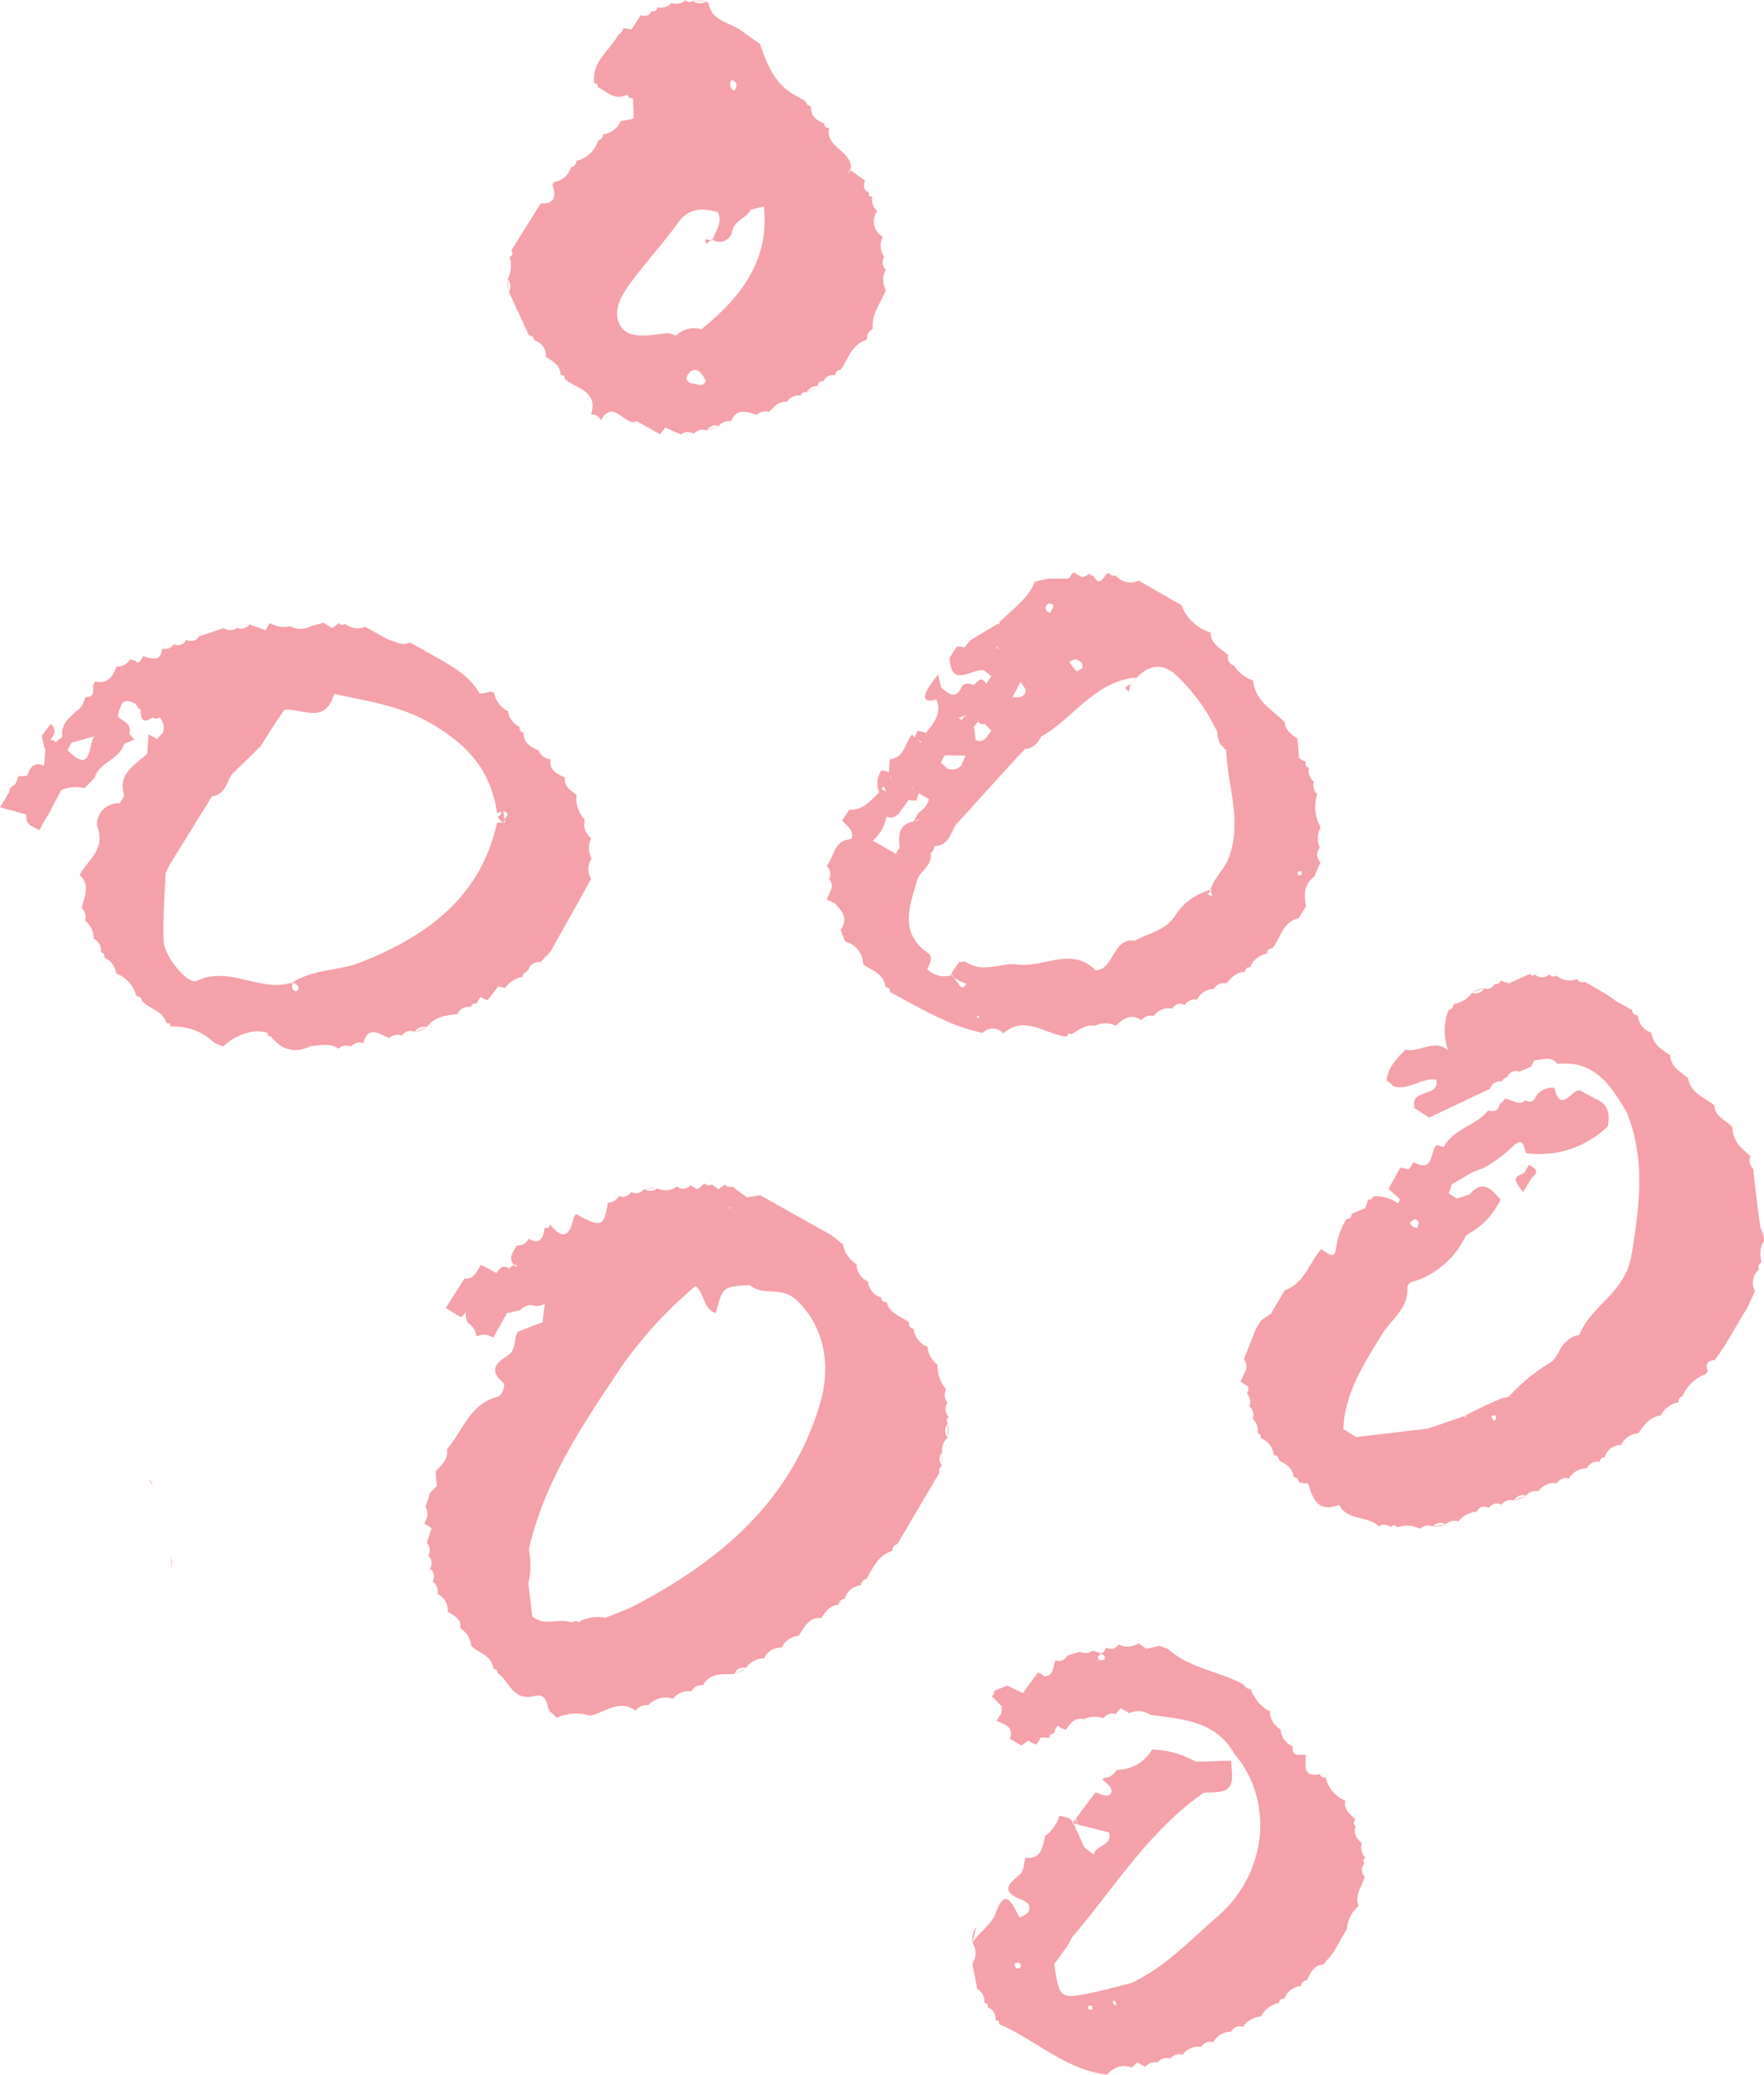
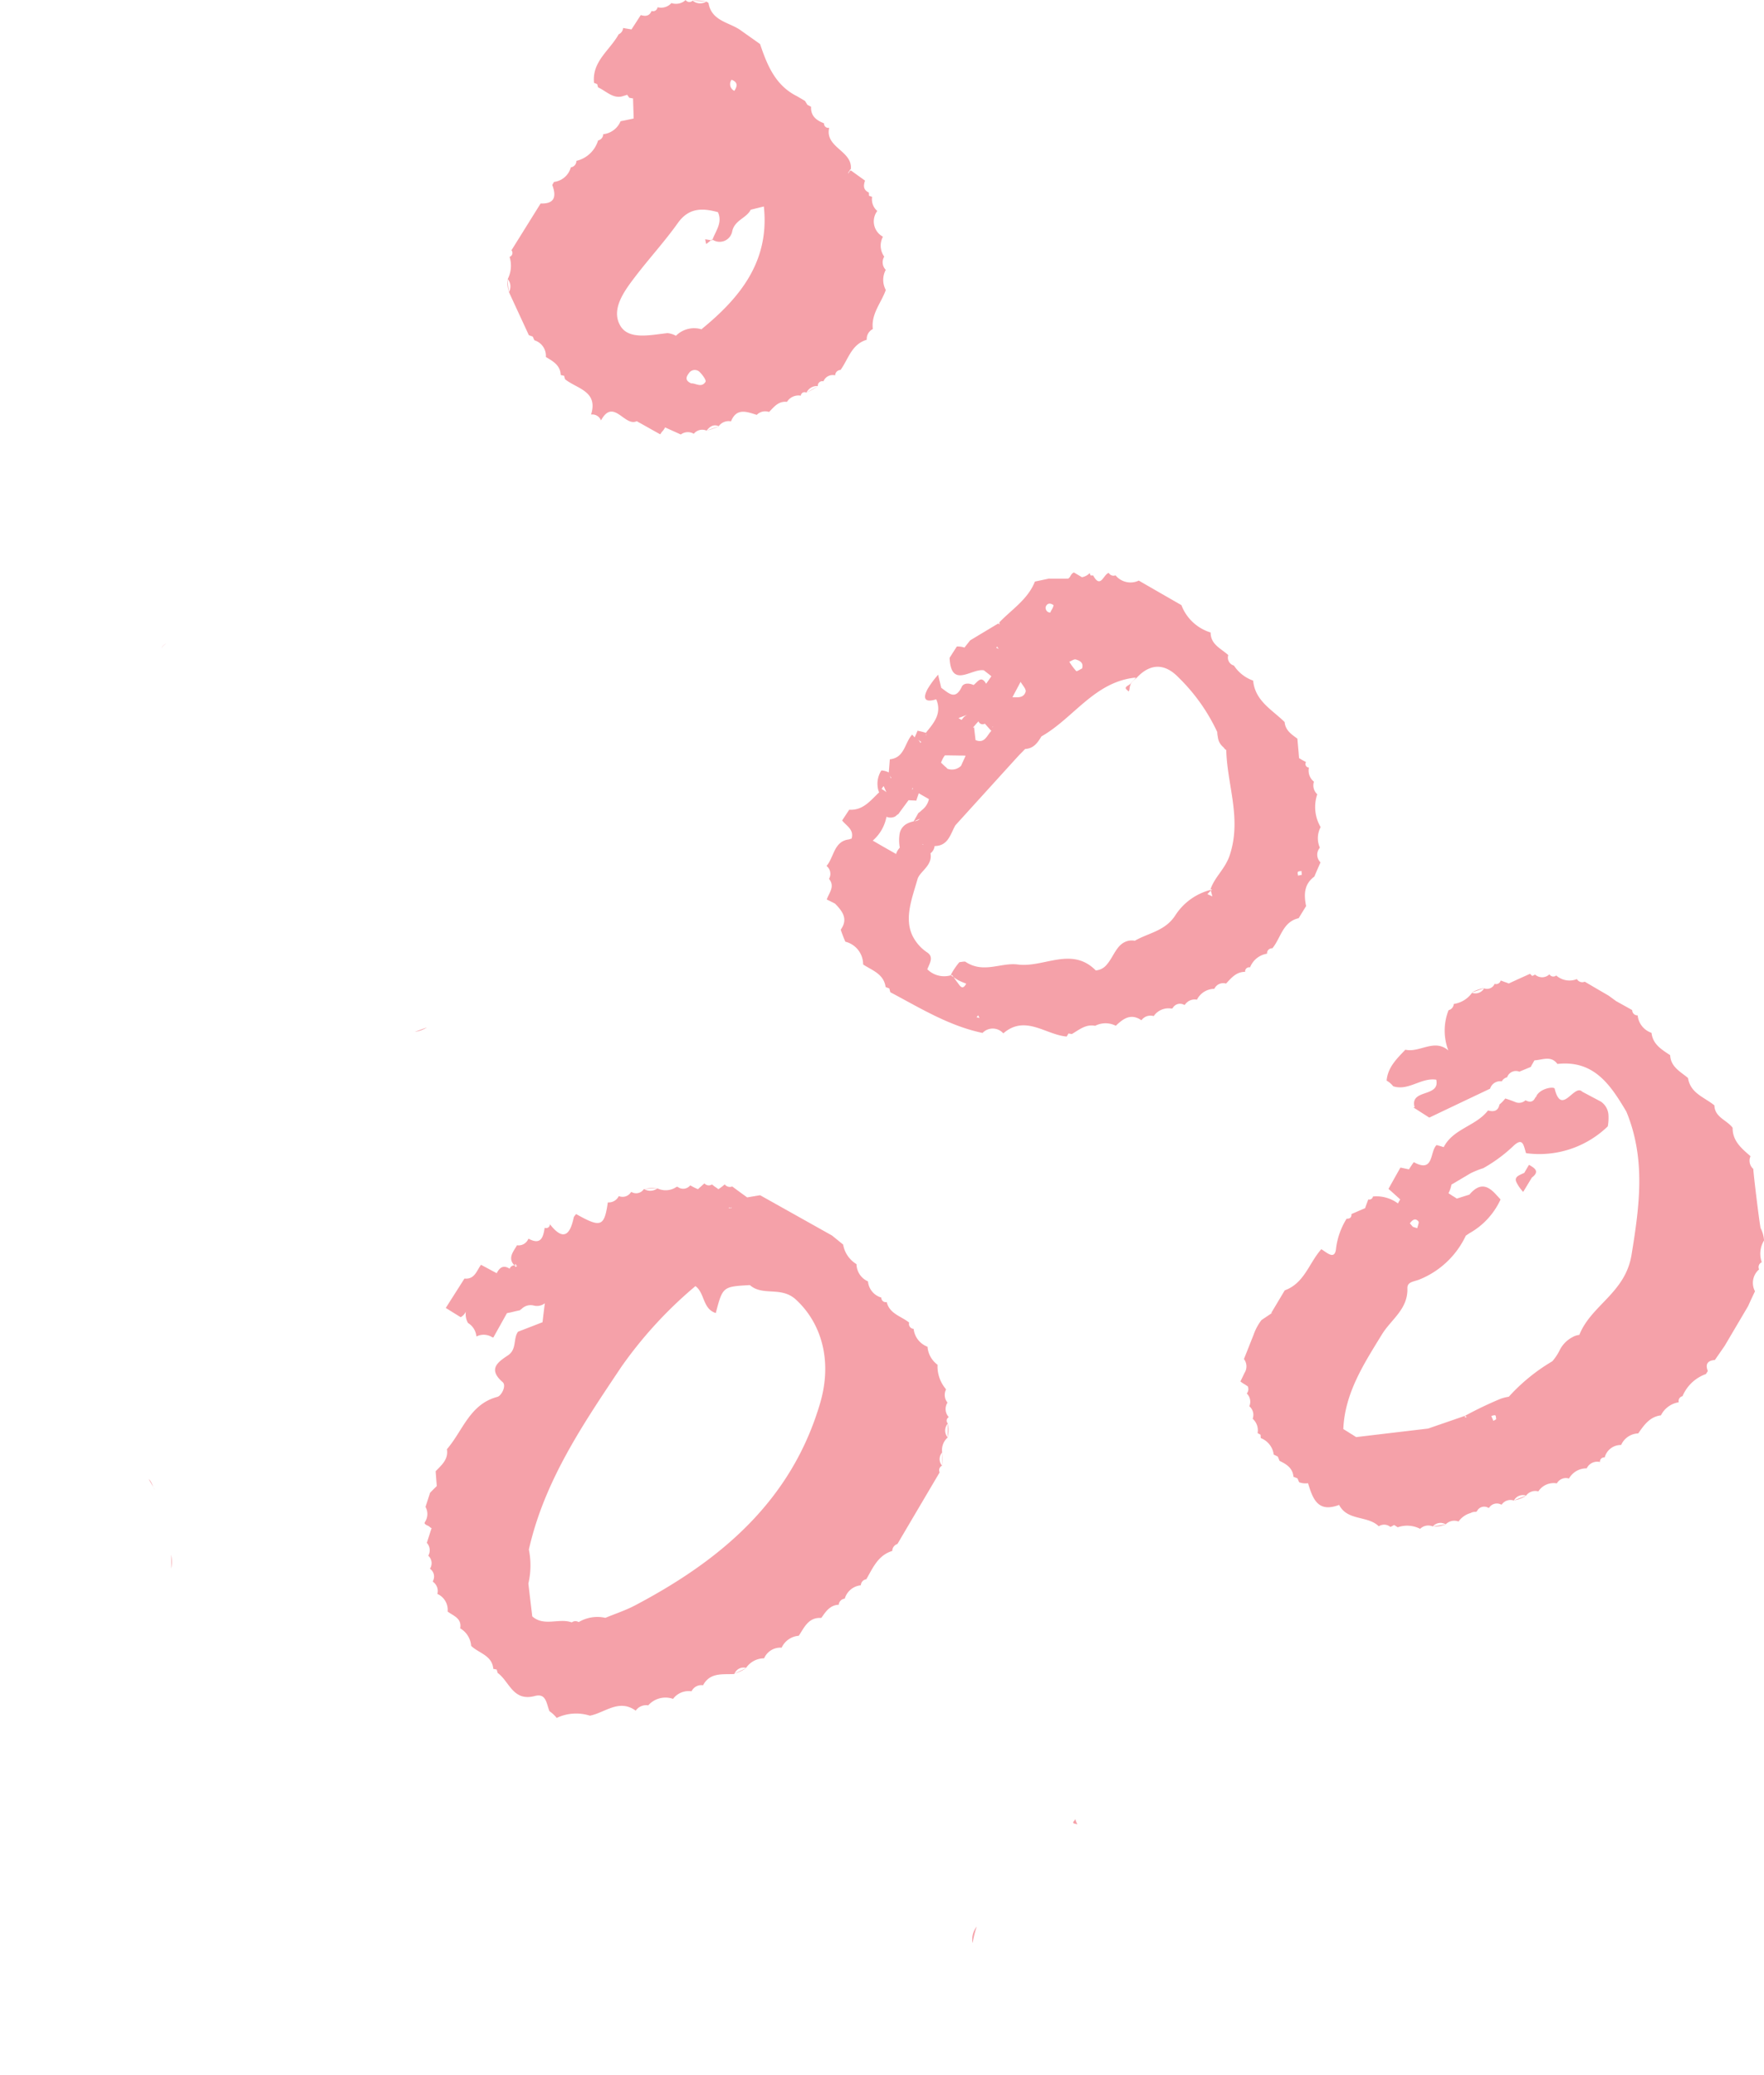
<svg xmlns="http://www.w3.org/2000/svg" width="190.678" height="224.202" viewBox="0 0 190.678 224.202">
  <g id="Forme_cercle_rose" data-name="Forme cercle rose" transform="translate(-624.195 -296.832)">
    <path id="Tracé_5539" data-name="Tracé 5539" d="M704.828,477.105c-.412.2-.825.4-1.232.586a4.721,4.721,0,0,0,1.246-.586C704.833,477.1,704.83,477.107,704.828,477.105Z" fill="#f5a1a9" />
    <path id="Tracé_5540" data-name="Tracé 5540" d="M726.045,453.787c0,.475-.009.956-.011,1.422A8.433,8.433,0,0,0,726.045,453.787Z" fill="#f5a1a9" />
    <path id="Tracé_5541" data-name="Tracé 5541" d="M726.661,450.656c-.006.5-.011,1.01-.017,1.508A3.737,3.737,0,0,0,726.661,450.656Z" fill="#f5a1a9" />
    <path id="Tracé_5542" data-name="Tracé 5542" d="M673.938,472.8a2.4,2.4,0,0,1,1.186,1.894c.821.8,2.263,1.013,2.395,2.484l.369.078.1.364c1.28.915,1.64,3.122,4.027,2.491,1.237-.326,1.237.828,1.576,1.647a3.614,3.614,0,0,1,.779.724,4.907,4.907,0,0,1,3.59-.244c1.634-.318,3.143-1.851,4.951-.542a1.379,1.379,0,0,1,1.357-.573,2.484,2.484,0,0,1,2.682-.7,2.094,2.094,0,0,1,1.978-.82l.026-.011a1.166,1.166,0,0,1,1.236-.638c.748-1.407,2.108-1.156,3.354-1.215l.047-.039a1.057,1.057,0,0,1,1.252-.626,2.366,2.366,0,0,1,1.949-1.034,1.905,1.905,0,0,1,1.887-1.148l.011-.012a2.222,2.222,0,0,1,1.847-1.276c.6-.9,1.041-2,2.405-1.926l.055-.032c.464-.67.921-1.354,1.859-1.395a.717.717,0,0,1,.651-.656,2.02,2.02,0,0,1,1.739-1.447.682.682,0,0,1,.59-.65c.712-1.225,1.264-2.592,2.808-3.061a.8.8,0,0,1,.558-.754q2.282-3.873,4.565-7.739a.537.537,0,0,1,.262-.726,1.063,1.063,0,0,1,.011-1.422,1.791,1.791,0,0,1,.6-1.623,1.133,1.133,0,0,1,.017-1.508.423.423,0,0,1,.1-.687,1.275,1.275,0,0,1-.142-1.573,1.3,1.3,0,0,1-.168-1.4l-.014-.068a3.8,3.8,0,0,1-.894-2.621,2.668,2.668,0,0,1-1.085-1.947l0,0a2.332,2.332,0,0,1-1.5-1.932.528.528,0,0,1-.484-.675c-.845-.694-2.118-.936-2.424-2.22a.48.48,0,0,1-.585-.487,2,2,0,0,1-1.442-1.747,2.082,2.082,0,0,1-1.242-1.865,3.078,3.078,0,0,1-1.442-2.114c-.4-.327-.808-.658-1.206-.98q-3.884-2.178-7.768-4.353c-.465.076-.927.154-1.4.234-.142-.1-.29-.211-.433-.312-.394-.284-.783-.572-1.181-.868a.7.7,0,0,1-.813-.226,5.1,5.1,0,0,1-.69.519,1.015,1.015,0,0,1-.134-.108,4.7,4.7,0,0,1-.555-.406.618.618,0,0,1-.81-.111,3.885,3.885,0,0,0-.33.291c-.125.109-.252.211-.372.335a6.525,6.525,0,0,1-.837-.416.981.981,0,0,1-1.364.162l-.1-.008a2.08,2.08,0,0,1-2.09.173,1.255,1.255,0,0,1-1.419.077l-.048.008a.992.992,0,0,1-1.315.314l-.076.017a1.058,1.058,0,0,1-1.306.418l-.006,0a1.215,1.215,0,0,1-1.184.682c-.383,2.633-.75,2.766-3.432,1.257-.086.125-.229.253-.259.392-.4,1.913-1.147,2.535-2.573.708a.4.4,0,0,1-.563.383c-.154,1-.382,1.907-1.729,1.189l-.049.034a1.127,1.127,0,0,1-1.209.668c-.414.707-1.041,1.394-.276,2.183a1.072,1.072,0,0,0,.151.008s0,0,0-.008c-.151-.035-.184-.084.019-.146-.005.05-.012.1-.019.146a.71.71,0,0,1,.094.019c.017.011.028,0,.048.006l-.164.139c-.066-.058-.068-.111-.129-.164a.514.514,0,0,0-.521.354c-.682-.441-1.094-.129-1.4.483-.207-.113-.418-.218-.622-.331-.355-.195-.72-.383-1.079-.579-.008.015-.017.025-.024.039-.452.631-.671,1.552-1.749,1.45l-.013,0c-.67,1.058-1.349,2.119-2.019,3.176l.033.019c.529.334,1.059.658,1.587.986.017-.007.011-.019.031-.027a1.389,1.389,0,0,0,.519-.573,1.938,1.938,0,0,0,.187,1.141l.045.079a1.887,1.887,0,0,1,.905,1.437l.011.006.03,0a1.723,1.723,0,0,1,1.7.116l.1,0c.47-.844.935-1.67,1.4-2.506.022-.04.042-.072.062-.113.159-.039.316-.067.48-.1.314-.08.626-.15.938-.219.053-.087.115-.086.174-.148a1.382,1.382,0,0,1,1.312-.358,1.372,1.372,0,0,0,1.195-.246c-.092.686-.172,1.364-.251,2.049q-1.321.513-2.647,1.024c-.548.761-.106,1.9-1.09,2.556-1.031.693-2.228,1.459-.578,2.888.448.387-.133,1.489-.568,1.6-3,.791-3.74,3.687-5.453,5.655.185,1.1-.58,1.71-1.215,2.382.033.533.082,1.064.119,1.6-.077.079-.152.157-.236.232-.164.165-.326.325-.488.493-.163.505-.325,1.017-.493,1.525a1.568,1.568,0,0,1-.094,1.684l-.01.09c.1.173.291.218.452.306.1.061.174.186.309.207-.172.533-.341,1.068-.513,1.6a1.192,1.192,0,0,1,.155,1.389,1.088,1.088,0,0,1,.191,1.391l.008.031a1.016,1.016,0,0,1,.293,1.331l.026.076a1.206,1.206,0,0,1,.464,1.3,1.882,1.882,0,0,1,1.111,1.885l.018.038C673.227,471.457,674.134,471.728,673.938,472.8ZM703.246,427.3c.016.092-.012.1-.089.1a.1.1,0,0,1-.042-.015C703.161,427.36,703.2,427.332,703.246,427.3Zm-.217,0a1.011,1.011,0,0,1,.061.09c.006.006.008.005,0,.01-.028-.006-.033.027-.06,0s-.041-.012-.07-.03C702.987,427.363,703.011,427.315,703.029,427.3Zm-11.662,17.23a45.672,45.672,0,0,1,8-8.713c1.026.749.766,2.465,2.2,2.91.75-2.854.75-2.854,3.686-3.019,1.393,1.229,3.362.1,4.956,1.549,2.721,2.486,4.006,6.539,2.636,11.211-3.1,10.548-10.732,16.972-20.021,21.861-1.015.535-2.125.893-3.19,1.338a3.941,3.941,0,0,0-2.886.46.672.672,0,0,0-.752.03c-1.377-.5-2.98.484-4.266-.648-.142-1.188-.283-2.363-.421-3.549a8.613,8.613,0,0,0,.054-3.672C683.037,456.857,687.213,450.742,691.367,444.531Zm-16.807-5.976v-.017l.017.009S674.566,438.557,674.56,438.555Z" fill="#f5a1a9" />
    <path id="Tracé_5543" data-name="Tracé 5543" d="M695.185,425.227c.008,0,.017,0,.024-.008a5.476,5.476,0,0,0-1.372.1c.45-.032.9-.055,1.351-.093Z" fill="#f5a1a9" />
    <path id="Tracé_5544" data-name="Tracé 5544" d="M813.9,436.376a1.922,1.922,0,0,1,.443-2.366.569.569,0,0,1,.291-.772,2.724,2.724,0,0,1,.244-2.351,3.417,3.417,0,0,0-.4-1.393c.017.012.02.039.034.058-.1-.249-.823-6.187-.79-6.386v-.008a1.173,1.173,0,0,1-.316-1.355l-.013-.043c-.95-.825-1.931-1.637-1.911-3.053-.615-.84-1.932-1.117-1.971-2.421-1.067-.878-2.6-1.3-2.85-2.958-.82-.688-1.862-1.189-1.932-2.457v-.01c-.9-.6-1.858-1.152-2.011-2.382l-.023-.04a2.211,2.211,0,0,1-1.477-1.88.564.564,0,0,1-.592-.57c-.58-.328-1.162-.647-1.736-.969-.281-.2-.555-.407-.825-.6-.86-.5-1.711-.994-2.566-1.5a.669.669,0,0,1-.85-.283,2.156,2.156,0,0,1-2.235-.389.484.484,0,0,1-.734-.127,1.141,1.141,0,0,1-1.549.033l-.309.147-.241-.232c-.77.345-1.542.693-2.3,1.046a3.594,3.594,0,0,0-.412-.156c-.153-.047-.3-.125-.459-.16a.512.512,0,0,1-.656.355.89.89,0,0,1-1.135.483,1.082,1.082,0,0,1-1.306.484,2.951,2.951,0,0,1-1.975,1.205.736.736,0,0,1-.561.673,6.009,6.009,0,0,0-.025,4.351c-1.525-1.319-3.105.278-4.646-.081-.915.966-1.9,1.893-2.026,3.342a2.364,2.364,0,0,1,.71.608c1.661.541,3.006-.963,4.656-.707.433,1.955-2.9.951-2.338,2.978l-.131.02c.568.364,1.135.724,1.7,1.089l.051-.007q3.267-1.56,6.54-3.111a1.129,1.129,0,0,1,1.258-.79.944.944,0,0,1,.584-.447,1,1,0,0,1,1.319-.6c.411-.172.82-.343,1.231-.507.048-.094.1-.192.155-.286.085-.146.164-.292.246-.431.854-.038,1.785-.555,2.481.389,3.976-.442,5.757,2.3,7.456,5.156,2.1,5.1,1.431,10.126.556,15.474-.676,4.132-4.359,5.426-5.644,8.651a1.768,1.768,0,0,0-.728.238,3.17,3.17,0,0,0-1.422,1.472,5.778,5.778,0,0,1-.766,1.139,20.081,20.081,0,0,0-4.705,3.832,5.018,5.018,0,0,0-.871.215,41.692,41.692,0,0,0-3.854,1.842h0c.069.041.111.111.18.162-.063.015-.123,0-.193.018a1.449,1.449,0,0,0,0-.174c-.945.331-1.887.654-2.828.977-.387.134-.772.267-1.155.4-2.59.309-5.187.611-7.776.924-.131-.078-.256-.162-.383-.246l-.21-.125c-.265-.174-.54-.338-.8-.5.164-3.9,2.232-7.058,4.168-10.215.989-1.628,2.833-2.731,2.758-4.987-.019-.694.616-.705,1.241-.934a9.432,9.432,0,0,0,5.076-4.764c.146-.091.275-.188.42-.279a7.978,7.978,0,0,0,3.332-3.627c-.122-.151-.252-.283-.379-.418-.845-.961-1.751-1.569-2.982-.111-.079.025-.163.053-.245.078-.273.084-.543.17-.827.259l-.294.091c-.165-.108-.324-.21-.491-.309-.138-.09-.275-.184-.408-.269a3.349,3.349,0,0,0,.321-.936c.08-.043.147-.082.224-.125.348-.209.7-.418,1.048-.625.261-.15.526-.312.788-.465a9.386,9.386,0,0,1,1.377-.554,16.3,16.3,0,0,0,3.274-2.417c.988-.929,1.079-.065,1.279.545a1.379,1.379,0,0,0,.078.249,10.634,10.634,0,0,0,8.83-2.9,5.04,5.04,0,0,0,.078-1.125,1.888,1.888,0,0,0-.832-1.552c-.671-.357-1.341-.707-2.008-1.067-.87-.9-2.239,2.7-2.979-.327-.067-.25-1.465-.066-1.946.736-.028.148-.111.162-.168.261-.2.419-.541.526-1.04.259a1.031,1.031,0,0,1-1.052.213,11.54,11.54,0,0,0-1.135-.407,4.029,4.029,0,0,1-.622.645c-.151.721-.625.82-1.245.648-1.287,1.688-3.752,1.956-4.787,3.965-.228-.072-.447-.143-.682-.2-.028-.008-.061-.02-.087-.027-.755.7-.253,3.068-2.461,1.849h0a8.623,8.623,0,0,0-.5.742c-.009.014-.022.022-.03.036-.3-.061-.6-.129-.906-.19-.005,0-.013,0-.013,0-.43.761-.862,1.528-1.29,2.3.426.373.849.757,1.268,1.138l-.012.017c-.078.131-.16.276-.234.411l0,.006a3.907,3.907,0,0,0-2.7-.75.4.4,0,0,1-.507.317c-.074.211-.155.418-.232.63-.042.11-.076.219-.115.321-.486.2-.974.418-1.467.629.01.359-.165.527-.526.5a7.974,7.974,0,0,0-1.136,3.145c-.1,1.421-.984.519-1.6.155-1.326,1.484-1.828,3.682-3.952,4.445-.495.827-.986,1.654-1.483,2.481l.18-.078c-.411.268-.812.54-1.216.814a5.713,5.713,0,0,0-.848,1.58c-.349.876-.693,1.75-1.044,2.627a1.309,1.309,0,0,1,.06,1.506c-.149.311-.289.608-.44.914a2.788,2.788,0,0,0,.5.335,2.232,2.232,0,0,0,.285.183.723.723,0,0,1-.1.785,1.234,1.234,0,0,1,.277,1.379,1.219,1.219,0,0,1,.361,1.352,1.669,1.669,0,0,1,.532,1.551l.322.174.021.364a2.2,2.2,0,0,1,1.4,1.78l.443.219.192.466c.75.356,1.422.78,1.5,1.717l.433.168.179.422a2,2,0,0,0,.964.105c.089.3.181.585.281.855.418,1.147,1.03,2,2.467,1.672a4.017,4.017,0,0,0,.613-.183c.9,1.753,3.08,1.127,4.285,2.309a1.059,1.059,0,0,1,1.262.076l.4-.214.387.247a3.084,3.084,0,0,1,2.422.166,1.257,1.257,0,0,1,1.372-.256,1.084,1.084,0,0,1,1.392-.226,1.286,1.286,0,0,1,1.384-.307,2.418,2.418,0,0,1,1.311-.918.968.968,0,0,1,.547-.125l.125-.051a.865.865,0,0,1,1.254-.376l.072-.021a.992.992,0,0,1,1.3-.34l.069-.013a1.151,1.151,0,0,1,1.306-.423,1.1,1.1,0,0,1,1.323-.534,1.224,1.224,0,0,1,1.32-.453,1.971,1.971,0,0,1,1.982-.87l.032-.017a1.122,1.122,0,0,1,1.3-.505,2.165,2.165,0,0,1,1.916-1.1,1.261,1.261,0,0,1,1.434-.684.449.449,0,0,1,.509-.493,1.8,1.8,0,0,1,1.779-1.347,2.085,2.085,0,0,1,1.844-1.251c.624-.883,1.235-1.8,2.456-1.952a2.622,2.622,0,0,1,1.929-1.415.527.527,0,0,1,.406-.656,4.291,4.291,0,0,1,2.529-2.392l.208-.326c-.3-.751-.02-1.134.761-1.194.359-.517.71-1.023,1.064-1.537q1.267-2.148,2.532-4.293C813.4,437.434,813.644,436.906,813.9,436.376Zm-36.983-6.966-.322-.375c.248-.34.559-.632.92-.216.106.116-.074.486-.12.741Zm8.706,20.971c-.017-.035-.033-.072-.048-.107-.063-.145-.123-.286-.183-.426.132-.02.3-.1.4-.07.008,0,.022,0,.03.006.088.052.076.275.1.426C785.821,450.264,785.716,450.325,785.618,450.381Z" fill="#f5a1a9" />
    <path id="Tracé_5545" data-name="Tracé 5545" d="M759.565,450.17l-.005,0c0,.016.008.022,0,.037C759.568,450.19,759.558,450.184,759.565,450.17Z" fill="#f5a1a9" />
    <path id="Tracé_5546" data-name="Tracé 5546" d="M779.1,461.8a.035.035,0,0,0-.015,0,3.217,3.217,0,0,0,1.392-.241C780.027,461.631,779.56,461.717,779.1,461.8Z" fill="#f5a1a9" />
    <path id="Tracé_5547" data-name="Tracé 5547" d="M789.127,458.475c-.432.168-.858.331-1.293.5a3.4,3.4,0,0,0,1.31-.494C789.138,458.473,789.131,458.477,789.127,458.475Z" fill="#f5a1a9" />
    <path id="Tracé_5548" data-name="Tracé 5548" d="M679.037,327.012a4.666,4.666,0,0,0,.158,1.375c-.046-.452-.1-.907-.148-1.35C679.042,327.023,679.042,327.016,679.037,327.012Z" fill="#f5a1a9" />
    <path id="Tracé_5549" data-name="Tracé 5549" d="M713.826,310.641a.458.458,0,0,1-.559-.485c-.832-.316-1.447-.793-1.4-1.781l-.4-.219-.254-.414c-.292-.174-.579-.344-.871-.515-2.336-1.163-3.221-3.355-3.988-5.635-.738-.526-1.475-1.043-2.212-1.567-1.251-.81-3.053-.968-3.365-2.882L700.55,297a1.267,1.267,0,0,1-1.484-.1.493.493,0,0,1-.758-.064,1.532,1.532,0,0,1-1.536.328,1.5,1.5,0,0,1-1.5.449.481.481,0,0,1-.647.4c-.23.571-.665.6-1.168.448h0c-.336.524-.669,1.042-1.007,1.556-.125-.032-.261-.049-.394-.073-.168-.024-.335-.062-.51-.084a.791.791,0,0,1-.478.678c-.936,1.721-2.9,2.92-2.661,5.249l.338.133.1.357c.906.4,1.673,1.335,2.794.906a1.225,1.225,0,0,0,.339-.115v.007l.01.006.236.32.4.071c.015.611.04,1.223.058,1.836,0,.113,0,.224.01.333-.467.094-.928.2-1.393.286l-.029.018a2.3,2.3,0,0,1-1.876,1.391.684.684,0,0,1-.55.673,3.218,3.218,0,0,1-2.346,2.208.692.692,0,0,1-.6.7,2.144,2.144,0,0,1-1.821,1.575l-.184.329c.459,1.238.28,2.057-1.259,2q-1.572,2.523-3.152,5.057a.447.447,0,0,1-.206.713,3.171,3.171,0,0,1-.2,2.4,1.226,1.226,0,0,1,.13,1.4l.006.011c.713,1.553,1.433,3.1,2.148,4.651l.419.152.181.4A1.752,1.752,0,0,1,683.2,335.4l-.006.006c.764.461,1.573.889,1.612,1.953l.366.083.094.365c1.256,1.035,3.62,1.27,2.82,3.824a1,1,0,0,1,1.073.635c1.343-2.477,2.557.726,3.863.083.133.079.272.151.4.221.711.4,1.421.8,2.13,1.194l0,0a1.123,1.123,0,0,0,.166-.239,1.749,1.749,0,0,0,.368-.505c.568.256,1.129.509,1.7.767a1.264,1.264,0,0,1,1.406-.076,1.165,1.165,0,0,1,1.375-.344l.005,0c.341-.425.735-.727,1.314-.48a1.32,1.32,0,0,1,1.326-.52c.6-1.489,1.7-1.042,2.784-.7a1.267,1.267,0,0,1,1.331-.314c.537-.545,1.017-1.2,1.935-1.093a1.467,1.467,0,0,1,1.5-.67.4.4,0,0,1,.607-.319,1.243,1.243,0,0,1,1.231-.718.484.484,0,0,1,.606-.515,1.082,1.082,0,0,1,1.264-.645.6.6,0,0,1,.583-.582c.846-1.166,1.184-2.782,2.832-3.26a1.2,1.2,0,0,1,.66-1.162c-.209-1.64.913-2.828,1.4-4.221a2.279,2.279,0,0,1-.005-2.174,1.166,1.166,0,0,1-.163-1.429,2.021,2.021,0,0,1-.14-2.153,1.875,1.875,0,0,1-.613-2.781,1.656,1.656,0,0,1-.558-1.523l-.334-.118-.016-.351c-.62-.281-.6-.753-.416-1.289-.507-.364-1.016-.727-1.53-1.1,0,.018.006.03,0,.047l-.01-.052c0,.007-.008.006-.008.006a.018.018,0,0,0-.01.01.221.221,0,0,1-.045.016.038.038,0,0,0,.027.008.644.644,0,0,0-.238.337.417.417,0,0,1,.072-.266.782.782,0,0,0,.139-.079.25.25,0,0,1-.088-.023,1.041,1.041,0,0,1,.156-.146C716.372,313.125,713.329,312.78,713.826,310.641Zm-21.17-3.2a.073.073,0,0,1,.028-.021.028.028,0,0,1,.013.022C692.691,307.434,692.675,307.441,692.656,307.439Zm10.618-1.99c.684.254.638.684.3,1.2A.8.8,0,0,1,703.274,305.449Zm-3.411,31.625c.283.276.7.864.593,1.02-.438.693-1.1.117-1.535.168-.819-.352-.465-.822-.236-1.136A.751.751,0,0,1,699.863,337.074Zm.155-4.661c.007.005.024-.006.033,0l-.077.036a.128.128,0,0,1,.044-.035,2.776,2.776,0,0,0-2.756.7l.012.007-.079.032c.025-.019.046-.017.067-.039a2.469,2.469,0,0,0-.911-.285c-1.787.187-4.123.752-5.06-.729-1.125-1.787.355-3.787,1.57-5.376,1.5-1.963,3.173-3.784,4.6-5.787,1.189-1.676,2.664-1.639,4.339-1.178.513,1.133-.231,2-.585,2.954a.086.086,0,0,1-.024.009.042.042,0,0,1-.041,0c-.031.025-.062.051-.1.076a.032.032,0,0,0,.025,0,.151.151,0,0,0-.043.027c.028,0,.033-.023.059-.027l.078.021a.174.174,0,0,1,.023-.057.322.322,0,0,1,.042-.021,1.382,1.382,0,0,0,2.11-.918c.271-1.224,1.529-1.4,2-2.329.468-.118.944-.232,1.418-.35C707.4,325.044,704.221,328.992,700.018,332.413Z" fill="#f5a1a9" />
    <path id="Tracé_5550" data-name="Tracé 5550" d="M712.6,338.555c-.412.238-.82.474-1.231.718A8.787,8.787,0,0,0,712.6,338.555Z" fill="#f5a1a9" />
    <path id="Tracé_5551" data-name="Tracé 5551" d="M699.066,296.9c.494.034.994.065,1.484.1A4.746,4.746,0,0,0,699.066,296.9Z" fill="#f5a1a9" />
    <path id="Tracé_5552" data-name="Tracé 5552" d="M701.917,342.9c-.446.151-.9.307-1.34.466a7.16,7.16,0,0,0,1.35-.47Z" fill="#f5a1a9" />
-     <path id="Tracé_5553" data-name="Tracé 5553" d="M719.085,319.637c.01-.037-.008-.069-.007-.109,0,.04.017.072,0,.108Z" fill="#f5a1a9" />
    <path id="Tracé_5554" data-name="Tracé 5554" d="M716.173,315.246l.006,0,0,0Z" fill="#f5a1a9" />
    <path id="Tracé_5555" data-name="Tracé 5555" d="M640.279,456.685c.22.387.441.764.666,1.153-.273-.356-.312-.856-.668-1.165Z" fill="#f5a1a9" />
    <path id="Tracé_5556" data-name="Tracé 5556" d="M642.707,464.862c0,.488,0,.98.008,1.477A4.333,4.333,0,0,0,642.707,464.862Z" fill="#f5a1a9" />
    <path id="Tracé_5557" data-name="Tracé 5557" d="M766.933,390.025a1.154,1.154,0,0,1-.07-1.584v-.006a2.552,2.552,0,0,1,.084-2.22,4.284,4.284,0,0,1-.363-3.549,1.293,1.293,0,0,1-.359-1.359,1.538,1.538,0,0,1-.543-1.522.392.392,0,0,1-.314-.6l-.388-.207-.365-.223c0,.029.005.047.008.072l-.019-.078.011.006c-.051-.7-.121-1.4-.181-2.1-.637-.462-1.3-.9-1.379-1.794-1.347-1.334-3.2-2.28-3.4-4.478a4.1,4.1,0,0,1-2.077-1.625.891.891,0,0,1-.614-1.131c-.77-.711-1.908-1.131-1.909-2.446a4.906,4.906,0,0,1-3.156-2.955c-1.54-.884-3.072-1.766-4.61-2.651a2.085,2.085,0,0,1-2.512-.569.585.585,0,0,1-.728-.258c-.562.092-.87,1.79-1.69.269l-.271.008-.109-.26a1.486,1.486,0,0,1-.834.444l-.515-.307-.35-.206h0c-.225.087-.323.293-.438.49-.031.067-.127.092-.151.175l0,0a.943.943,0,0,0-.15,0c-.664.006-1.321.006-1.978,0-.5.106-1.005.217-1.5.319-.76,1.925-2.494,3-3.845,4.409a1.479,1.479,0,0,0,.027.229,1.583,1.583,0,0,1-.147-.107q-1.52.91-3.039,1.825c-.2.259-.409.517-.61.778a2.206,2.206,0,0,0-.829-.113c-.263.41-.526.82-.781,1.223.157,3.409,2.4,1.1,3.707,1.348.271.216.546.419.811.641-.186.27-.374.544-.569.809-.549-.962-.928-.163-1.356.137-.48-.22-1.071-.235-1.274.192-.715,1.526-1.454.637-2.219.115-.077-.328-.159-.659-.239-.99-.036-.143-.069-.288-.1-.442-.044.065-.1.127-.149.187a9.959,9.959,0,0,0-.993,1.38c-.549,1.033-.276,1.493.938,1.1.609,1.436-.158,2.454-.988,3.452-.045.063-.086.109-.132.17l.071.281c-.01.011-.01.019-.018.023l-.053-.3c-.3-.1-.594-.164-.9-.232-.095.242-.2.49-.312.722.236.159.476.321.707.49-.033.034-.048.077-.08.112a1.237,1.237,0,0,0-.627-.6l-.269-.3c-.821.881-.8,2.5-2.408,2.667l-.008.013c-.037.469-.075.944-.114,1.413a.971.971,0,0,0,.286.575c-.03.009-.044.036-.069.038a5.22,5.22,0,0,1-.217-.613,1.854,1.854,0,0,0-.8-.219,2.661,2.661,0,0,0-.337,2.1,1.119,1.119,0,0,0,.1.261c-.934.877-1.736,1.979-3.237,1.882-.257.387-.51.774-.766,1.162.463.591,1.314.98,1.018,1.97-.138,0-.205.073-.332.085-1.58.22-1.561,1.915-2.367,2.851.018.017.017.025.03.042a1.068,1.068,0,0,1,.241,1.341c.014.029.012.045.028.072.622.8-.049,1.471-.277,2.175l0,.005c.235.111.467.232.706.345.067.042.136.073.2.112.774.8,1.431,1.635.61,2.789l0,.037a13,13,0,0,0,.493,1.277,2.521,2.521,0,0,1,1.918,2.444l.025.031c.977.639,2.208,1.01,2.406,2.422l.4.154.108.408c3.221,1.705,6.339,3.641,9.969,4.4a1.524,1.524,0,0,1,2.246.045c2.376-2.053,4.574.158,6.853.344l.188-.329.367.059c.8-.465,1.523-1.1,2.54-.887l-.013-.008a2.463,2.463,0,0,1,2.226,0c.8-.772,1.636-1.378,2.77-.593a1.2,1.2,0,0,1,1.325-.45,1.933,1.933,0,0,1,1.929-.812l.116-.038a.9.9,0,0,1,1.255-.36l.084-.031a1.258,1.258,0,0,1,1.291-.532,2.118,2.118,0,0,1,1.878-1.173,1.06,1.06,0,0,1,1.268-.569c.573-.611,1.105-1.277,2.063-1.268a.441.441,0,0,1,.532-.484,2.366,2.366,0,0,1,1.839-1.479.528.528,0,0,1,.57-.579c.923-1.11,1.107-2.863,2.843-3.255.269-.439.541-.878.806-1.311-.248-1.216-.239-2.359.892-3.187C766.48,391.053,766.706,390.545,766.933,390.025Zm-35.046-23.186c.033-.049.058-.1.091-.14a1.047,1.047,0,0,0,.189.261C732.077,366.918,731.98,366.879,731.887,366.839Zm-12.393,15.266c-.005,0-.008,0-.014.01.082-.11.126-.246.245-.324l0,.008c.094.214.187.428.281.644A2.225,2.225,0,0,0,719.494,382.105ZM740.488,368.1c.406.128.864.324.673.971-.172.077-.554.342-.632.28a6.332,6.332,0,0,1-.748-1.008C740.021,368.254,740.3,368.039,740.488,368.1Zm-8.974,7.251a.058.058,0,0,0,.021.032,1.015,1.015,0,0,0-.131.043Zm6.552-13.123.017.009c0,.012-.009.014-.005.026a1.726,1.726,0,0,1-.258.553,1.437,1.437,0,0,1-.1.212.482.482,0,0,1-.464-.327.413.413,0,0,1,0-.346C737.412,362,737.754,361.988,738.066,362.227Zm-9.257,11.823a1.254,1.254,0,0,0-.6.5c-.024.041-.071.047-.09.078l-.316-.2Zm-5.944,7.925c0,.046,0,.085,0,.132a.173.173,0,0,0-.115.057.663.663,0,0,0,.073-.15C722.823,381.995,722.856,382,722.865,381.975Zm-1.83,7.173c0-.008.014-.019.021-.033-.662-.373-1.326-.749-1.985-1.131-.179-.106-.353-.209-.537-.31a4.5,4.5,0,0,0,1.483-2.578,1.11,1.11,0,0,0,.941-.031,1.517,1.517,0,0,0,.163-.135c.074-.081.172-.075.236-.2.349-.481.7-.953,1.049-1.426.205.015.4.026.606.033.079,0,.146.015.226.018.025-.065.041-.127.062-.192.036-.086.055-.172.088-.258.04-.117.083-.234.122-.35l.417.245c.177.1.354.2.526.3l.153.091a2.035,2.035,0,0,1-.763,1.186,2.766,2.766,0,0,1-.385.321c-.167.3-.336.6-.5.894a2.625,2.625,0,0,0-.729.256,1.516,1.516,0,0,0-.8,1.156,4.4,4.4,0,0,0,.029,1.433,1.707,1.707,0,0,0-.4.676l.027.016Zm2.015-3.578.008-.013,0-.007-.01.009c.21-.069.38-.168.581-.244A.807.807,0,0,1,723.05,385.57Zm3.556-5.664a1.827,1.827,0,0,0-.3-.279,1.138,1.138,0,0,0-.162-.155,1.648,1.648,0,0,0-.229-.212,2.819,2.819,0,0,1,.416-.8c.309.006.622,0,.936.014.206,0,.416,0,.62.009.117,0,.24,0,.355,0s.224.01.332.014c-.161.36-.329.721-.493,1.092A1.4,1.4,0,0,1,726.606,379.906Zm-2.735,8.152c.041.007.076.02.118.025a.255.255,0,0,0-.017.052C723.933,388.111,723.907,388.078,723.871,388.058Zm5.773-11.248c-.019-.2-.044-.388-.066-.577-.029-.274-.066-.542-.092-.813-.034.015-.051.031-.078.043a.016.016,0,0,1,0-.022l-.044.011c.017-.014.028-.03.043-.044a1.07,1.07,0,0,1,.08-.086c.157-.189.307-.366.479-.537a.475.475,0,0,0,.689.248c.028.035.063.074.093.108.108.12.221.248.33.372.089.106.182.2.275.3C730.872,376.3,730.646,377.227,729.644,376.81Zm4.368-4.626a1.829,1.829,0,0,1-.376-.012c.292-.551.589-1.106.882-1.656a3.276,3.276,0,0,0,.224.343c.186.26.371.531.316.725C734.914,372.092,734.489,372.211,734.012,372.184Zm-4.255,34.576.169-.211.148.294Zm24.95-13.3c.122-.133.243-.254.363-.386-.01-.022-.012-.051-.023-.073a6.445,6.445,0,0,0-3.765,2.682c-1.1,1.765-2.914,1.943-4.419,2.812a1.747,1.747,0,0,0-1.314.272c-.755.506-1.09,1.586-1.707,2.29a1.683,1.683,0,0,1-1.2.645c-2.608-2.639-5.624-.269-8.435-.641-1.823-.238-3.694,1.007-5.644-.289-.061-.046-.106-.011-.163-.026-.166.015-.331.042-.5.064a7.191,7.191,0,0,0-.94,1.4s.149,0,.161,0c.052.067.1.144.152.216a5.483,5.483,0,0,0,.49.326c.277.152.58.254.873.384-.416.768-.677.218-.94-.126-.15-.184-.285-.388-.423-.584-.1-.065-.195-.124-.292-.2a2.583,2.583,0,0,1-2.547-.647c.216-.6.728-1.289.024-1.795a4.647,4.647,0,0,1-1.647-1.873c-.89-1.91,0-4.086.565-6.08.24-.834,1.649-1.447,1.4-2.785a1.143,1.143,0,0,0,.445-.786c1.481-.015,1.7-1.286,2.246-2.243q3.234-3.564,6.479-7.135c.127-.135.256-.279.387-.424.226-.227.454-.464.68-.691.9-.039,1.349-.671,1.752-1.353,3.5-1.983,5.764-5.959,10.247-6.364l-.163.089.1-.024c-.187.2-.386.388-.558.6s-.8.35-.359.686a.7.7,0,0,0,.187.147c.022-.084.049-.157.066-.237a1.908,1.908,0,0,1,.162-.633,2.744,2.744,0,0,1,.592-.574c1.488-1.62,3.065-1.6,4.534-.076a20.032,20.032,0,0,1,4.2,5.912,2.783,2.783,0,0,0,.065.532,1.606,1.606,0,0,0,.553,1.067c.125.112.178.257.356.344.086,3.766,1.688,7.395.376,11.363-.5,1.508-1.636,2.346-2.084,3.705l.185-.023,0,0c-.053.052-.092.1-.145.145.054.21.115.423.166.628C755.056,393.618,754.881,393.533,754.707,393.457Zm9.8-2c-.012-.136-.077-.317-.016-.4s.251-.079.389-.1c.008.139.018.275.035.406C764.772,391.4,764.64,391.429,764.5,391.46Z" fill="#f5a1a9" />
-     <path id="Tracé_5558" data-name="Tracé 5558" d="M669.037,408.337h0a3.272,3.272,0,0,0,1.287-.463c-.009.006-.012,0-.017,0h0C669.886,408.028,669.463,408.185,669.037,408.337Z" fill="#f5a1a9" />
+     <path id="Tracé_5558" data-name="Tracé 5558" d="M669.037,408.337h0a3.272,3.272,0,0,0,1.287-.463c-.009.006-.012,0-.017,0h0Z" fill="#f5a1a9" />
    <path id="Tracé_5559" data-name="Tracé 5559" d="M641.661,366.852a1.225,1.225,0,0,1,.534-.471,1.018,1.018,0,0,0-.538.467Z" fill="#f5a1a9" />
    <path id="Tracé_5560" data-name="Tracé 5560" d="M636.777,402.033h0l-.012-.007Z" fill="#f5a1a9" />
-     <path id="Tracé_5561" data-name="Tracé 5561" d="M688.144,389.6a2.444,2.444,0,0,1-.046-2.184,1.932,1.932,0,0,1-.706-1.941l-.023-.1a3.344,3.344,0,0,1-.855-2.635c-.608-.5-1.378-.885-1.244-1.875-.827-.416-1.772-.748-1.561-1.989a1.415,1.415,0,0,1-1.282-.962c-.9-.346-1.65-.821-1.646-1.936a.406.406,0,0,1-.382-.563,2.336,2.336,0,0,1-1.3-1.741,2.677,2.677,0,0,1-1.484-1.946l-.327-.15c-.442.067-1.181.307-1.264.161-1.333-2.262-3.634-3.239-5.72-4.483-.068.021-.137.032-.2.049a1.055,1.055,0,0,1,.063-.131c-.565-.306-1.136-.619-1.7-.926h0c-.682.423-1.267.018-1.878-.16a1.875,1.875,0,0,0-.3-.082c-.877-.475-1.754-.959-2.631-1.445a2.054,2.054,0,0,1-2.161-.336.411.411,0,0,1-.684-.089,2.332,2.332,0,0,1-.772.557c-.154-.111-.317-.207-.473-.314-.135-.08-.259-.162-.387-.246-.012,0-.022,0-.024,0-.451.129-.9.242-1.344.367-.015.012-.023.006-.033.009a2.2,2.2,0,0,1-2.181,0,.071.071,0,0,1-.038,0,3.027,3.027,0,0,1-2.177-.336.067.067,0,0,1-.041-.014,81.745,81.745,0,0,1-.444.778c-.578-.211-1.163-.416-1.734-.621a1.138,1.138,0,0,1-1.34.367,1.23,1.23,0,0,1-1.438.033h-.026c-.883.3-1.772.589-2.658.888-.339.574-.837.562-1.383.388a.966.966,0,0,1-1.339.442,1.1,1.1,0,0,1-1.263.486c-.169,1.523-1.151,1.084-2.063.807a1.711,1.711,0,0,1-.529.726l-.277-.172-.122-.072-.445-.134,0-.005a1.679,1.679,0,0,1-1.488.8c-.4,1.031-.921,1.9-2.264,1.622-.641.37.292,1.761-1.08,1.663-.118.308-.25.619-.383.936-.884,1.009-2.349,1.66-2.146,3.367-.07.047-.131.108-.2.162a.15.15,0,0,1-.017.02,4.776,4.776,0,0,0-.493.414l-.248-.235-.324-.019c.058-.086.105-.164.163-.256a.99.99,0,0,0-.107-1.473q-.5.63-.987,1.267c.052.251.1.505.158.764.054.208.1.417.142.632l.1-.012c-.051.617-.1,1.23-.148,1.839-1.068-.4-1.54.18-1.819,1.089,0,.007-.006.006-.006.006a3.177,3.177,0,0,1-.666.046c-.1,0-.185.023-.271.017-.008.04-.037.065-.043.1-.018.059-.055.11-.067.162a2.546,2.546,0,0,1-.268.609,4.637,4.637,0,0,0-.546.444c-.068.077-.049.244-.072.373-.051.084-.107.182-.166.274-.254.429-.516.865-.791,1.3-.02.034-.035.057-.053.091.875.236,1.747.482,2.621.726a1.907,1.907,0,0,1,.227.06c.011-.019,0-.023.011-.034a1.127,1.127,0,0,0-.007.251c-.088.9.762,1.077,1.353,1.464l.014.009a1.315,1.315,0,0,0,.346-.608c.028-.072.1-.115.121-.2.179-.282.352-.567.525-.852.19-.356.375-.707.559-1.065.161-.3.319-.6.48-.915.13-.229.254-.468.375-.7a3.839,3.839,0,0,1,2.5-.193c.37-.373.738-.754,1.113-1.141.491-1.7,2.687-1.928,3.176-3.649.366-.162.741-.32,1.119-.483a3.235,3.235,0,0,1-.268-.3c-.1-.113-.2-.216-.287-.33.321-1.114-.722-1.307-1.24-1.853a1.416,1.416,0,0,0,.051-.183c0,.007,0,.007-.01,0a1.279,1.279,0,0,1,.19-.654c.134-.458.33-.826.748-.834a1.8,1.8,0,0,1,1.012.4,1.167,1.167,0,0,0,.49.556,1.987,1.987,0,0,0,.077.786.432.432,0,0,0,.6.337,2.093,2.093,0,0,0,.622-.311.623.623,0,0,0,.762,0,1.172,1.172,0,0,1,.213.366,1.544,1.544,0,0,1,.138,1.263q-.336.358-.662.719l-.436-.258c-.168-.088-.326-.181-.487-.268-.038.7-.079,1.4-.119,2.1-1.327,1.245-3.272,2.155-2.493,4.547-.082.114-.139.236-.215.361-.088.151-.19.3-.27.458a2.3,2.3,0,0,0-2.462,2.429c1,2.521-.994,3.67-1.876,5.319,1.225,1.115.449,2.375.235,3.587a1.236,1.236,0,0,1,.348,1.325,2.464,2.464,0,0,1,.933,1.967l0,.009a1.378,1.378,0,0,1,.787,1.446l.342.184.025.38a2.365,2.365,0,0,1,1.3,1.744,3.618,3.618,0,0,1,2.161,2.41l.456.183.224.439c.806.841,2.212,1,2.566,2.333l.372.026.088.353a6.238,6.238,0,0,1,4.762,1.78c.3.127.606.241.906.368a6.193,6.193,0,0,1,3.41-1.639,3.912,3.912,0,0,1,1.407.172l.05.32.309.077a4.209,4.209,0,0,0,.614.627,2.848,2.848,0,0,0,2.472.793,4.848,4.848,0,0,0,1.21-.392c1.011-.065,2.053-.391,2.99.281a1.222,1.222,0,0,1,1.35-.234,1.283,1.283,0,0,1,1.346-.374c.561-2.005,1.751-.939,2.8-.554a1.332,1.332,0,0,1,1.388-.252l.014-.011a1.062,1.062,0,0,1,1.353-.4,1.233,1.233,0,0,1,1.321-.508c.808-1.143,2.064-1.263,3.308-1.415a1.278,1.278,0,0,1,1.451-.756c.076-.333.268-.45.594-.337a2.544,2.544,0,0,1,.5-.771l.168.123.153.129.365.1.026.008c.266-.348.535-.688.8-1.035.117-.153.237-.31.357-.459a6.116,6.116,0,0,1,.707.2,2.933,2.933,0,0,1,1.9-1.219.914.914,0,0,1,.124-.314,4.625,4.625,0,0,1,.5-.412,1.2,1.2,0,0,1,1.339-.874c.363-.391.729-.784,1.1-1.184q2.188-3.9,4.366-7.813A2.036,2.036,0,0,1,688.144,389.6Zm-56.636-11.69a1.915,1.915,0,0,1,.225-.447,1.764,1.764,0,0,1,.191-.365c.818-.228,1.636-.465,2.457-.7C633.7,377.43,634.133,380.578,631.508,377.91Zm11.382-5.939a.678.678,0,0,0-.02-.065l.032.02c0-.006,0-.008.006-.017,0,.011.01.018.009.025l-.015-.008A.089.089,0,0,0,642.89,371.971Zm.029.088a.151.151,0,0,1-.017-.073c.016.01.031.011.045.02Zm19.944,28.9a10.418,10.418,0,0,1-1.5.393c-1.816.386-3.7.55-5.34,1.519,0,.063.055.121,0,.183-.027-.051-.044-.1-.067-.144-.078.05-.167.067-.245.117a.841.841,0,0,0,.087-.019l-.182.068s.182-.068.187-.064c-.009.028.006.056,0,.088a.59.59,0,0,1,.668.578c.006.092-.231.306-.3.284-.438-.153-.432-.5-.371-.862-.067,0-.108-.039-.184-.024a.539.539,0,0,1,.1-.049c-3.424,1.077-6.761-1.9-10.27-.19-.9.443-3.5-2.616-3.57-4.355-.089-2.427.133-4.872.221-7.3.139-.291.281-.584.423-.881q2.293-3.707,4.595-7.41a1.72,1.72,0,0,0,.71-.241c.77-.426.967-1.378,1.4-2.106,1.042-1.013,2.082-2.032,3.122-3.046.53-.833,1.051-1.662,1.577-2.489q.513-.739,1.024-1.483c1.555-.119,3.51,1.04,4.67-.3a3.406,3.406,0,0,0,.687-1.412c3.566.8,7.091,1.229,10.475,3.2,3.878,2.246,6.331,4.942,7.076,9.257.029.139.046.283.073.42a1.219,1.219,0,0,0,.416-.166.455.455,0,0,1-.328.539.928.928,0,0,0,.692.656c.005,0,.012,0,.012,0l0-.007a.024.024,0,0,1-.016-.015c-.062-.081-.03-.168.013-.26-.039-.313-.077-.635-.113-.955.839.259.262.611.113.955.008.078.021.162.026.246.237-.326.237-.307.011.058-.02,0-.029-.016-.05-.019-.276.014-.772-.019-.794.065C676.072,393.99,670.124,398.124,662.863,400.957Z" fill="#f5a1a9" />
-     <path id="Tracé_5562" data-name="Tracé 5562" d="M771.062,502.811c-.5-1.211.421-2.149.638-3.221a.95.95,0,0,1-.024-1.345l-.14-.356.241-.3a1.556,1.556,0,0,1-.375-1.546c-.507-.514-.992-1.039-.66-1.855a.419.419,0,0,1-.023-.7c-.522-.609-1.333-1.062-1.1-2.053a3.57,3.57,0,0,1-2.136-2.553.427.427,0,0,1-.607-.325c-1.955.387-1.511-1.016-1.535-2.071-.6-.109-1.551.309-1.4-.933a2.15,2.15,0,0,1-1.333-1.85,2.108,2.108,0,0,1-1.122-1.915,4.3,4.3,0,0,1-2.09-2.421.924.924,0,0,1-.786-.49c-2.636-1.467-5.834-1.738-8.165-3.85-.3-.11-.6-.228-.906-.342-.474.107-.945.215-1.421.321-.066-.047-.138-.089-.2-.135-.218-.148-.429-.291-.652-.43,0,0-.019-.006-.029.007a2.262,2.262,0,0,1-2.109.111.077.077,0,0,1-.04-.008,1.1,1.1,0,0,1-.518.435.573.573,0,0,1-.192.036.866.866,0,0,1-.473-.084c-.06-.03-.1.005-.167-.032a.781.781,0,0,1-.55.6.067.067,0,0,0,.042.013.159.159,0,0,0-.053.057l-.008,0c.336.059.532.248.427.537-.038.1-.48.182-.581.1-.237-.2-.133-.451.154-.635l-.012-.006c-.02,0-.033-.019-.057-.014.039-.014.054-.04.088-.053-.275-.1-.566-.186-.852-.287-.039.048-.091.026-.137.059a1.314,1.314,0,0,1-1.279.055c-.006.005-.015,0-.021.008-.439.135-.873.266-1.307.4a.24.24,0,0,1-.029.01,1,1,0,0,1-1.156.547c-.053-.012-.085.024-.137,0-.274.65-.107,1.6-1.168,1.7a1.972,1.972,0,0,0-.689-.418c-.008,0-.016-.015-.029-.017-.538.74-1.084,1.494-1.62,2.243-.558-.276-1.116-.536-1.669-.813-.5.2-1,.39-1.489.582a.358.358,0,0,1-.234.525q.563.585,1.137,1.168c-.112.127-.038.258-.028.394,0,.106-.092.195-.026.3-.175.275-.363.551-.54.826.8.4,1.9.588,1.446,1.944l1.258.744a9.08,9.08,0,0,1,.751-.536l.173.11.216.129.424.181,0-.005a2.011,2.011,0,0,0,.468-.7.444.444,0,0,0,.034-.05,6.713,6.713,0,0,1,.939.044c.006-.348.181-.5.522-.465a1.26,1.26,0,0,1,.408-.863l.31.229.089.061.447.149.018,0c.466-.658.9-1.362,1.892-1.146.026-.012.048-.006.074-.018a2.823,2.823,0,0,1,2.075-.084c.008,0,.017,0,.025.006a1.168,1.168,0,0,1,1.329-.455c0-.006.01-.014.018-.028.044-.061.1-.119.141-.169a5.208,5.208,0,0,1,.364-.446l.925.548a2.311,2.311,0,0,1,2.253.168s-.005,0-.012.005c3.489.484,7.123.635,9.146,4.26,4.168,4.886,3.717,12.714-1.889,17.582-2.954,2.558-5.673,5.475-9.311,7.167-.263.063-.523.122-.779.188-.977.25-1.963.521-2.96.734-3.977.855-3.974.84-4.562-2.984l-.013-.008c.013,0,.016-.006.031-.007.479-.659.959-1.321,1.438-1.977l.051-.088c.125-.242.246-.479.374-.722a.3.3,0,0,1,.035-.065c4.584-5.367,8.3-11.525,14.253-15.655.231,0,.345-.017.543-.022,2.219-.026,2.667-.465,2.473-2.6-.01-.129-.008-.231-.026-.375-.016-.167-.014-.263-.037-.462l-.354.007q-1.344.042-2.683.079c-.259.008-.521.019-.78.023a10.152,10.152,0,0,0-4.724-1.324,4.356,4.356,0,0,1-3.772,2.2l-.089.037a1.594,1.594,0,0,1-1.384.848l-.1.181c.459.42,1.223.941.89,1.471-.313.492-1.075.129-1.652-.116-.7.934-1.4,1.866-2.107,2.81a1.532,1.532,0,0,0,.192.687c1.119.284,2.234.564,3.364.846.421,1.473-1.482,1.351-1.651,2.409-.34-.273-.675-.532-1.018-.8-.382-.865-.77-1.72-1.168-2.581l-.119-.027-.007,0,0-.007a.447.447,0,0,0,.056-.08c-.292-.6-.924-.567-1.452-.731a4.169,4.169,0,0,1-1.554,2.211c-.256,1.207-.413,2.527-2.114,2.347-.18.618-.181,1.44-.588,1.787-1.336,1.114-2.117,1.844.215,2.765,1.177.458,1.086,1.455-.287,1.9-.352-.651-.753-1.637-1.217-1.921-.377-.224-.8,0-1.286,1.317-.582,1.579-1.882,2.134-2.563,3.361a1.963,1.963,0,0,1-.021,2.211c.18.926.355,1.84.525,2.761a1.409,1.409,0,0,1,.761,1.464l.337.15.051.372a1.27,1.27,0,0,1,.826,1.357l.349.106.062.355c3.957,1.684,7.167,4.951,11.67,5.448a2.314,2.314,0,0,1,2.653-.773,1.552,1.552,0,0,1,.241-.21,2.413,2.413,0,0,1,.373-.328c.3.159.586.316.874.478a1.248,1.248,0,0,1,1.336-.473,1.169,1.169,0,0,1,1.337-.422,1.252,1.252,0,0,1,1.346-.413,2.028,2.028,0,0,1,1.98-.864l.023-.007a1.156,1.156,0,0,1,1.307-.5,2.113,2.113,0,0,1,1.914-1.116,1.069,1.069,0,0,1,1.3-.535,2.444,2.444,0,0,1,1.923-1.095,2.754,2.754,0,0,1,1.992-1.492.405.405,0,0,1,.537-.43,2.107,2.107,0,0,1,1.8-1.388.725.725,0,0,1,.658-.649c.37-.8.743-1.605,1.79-1.7.348-.421.7-.839,1.048-1.259.5-.861.989-1.724,1.487-2.584A3.466,3.466,0,0,1,771.062,502.811Zm-32.022-20.3a1.36,1.36,0,0,0-.034-.146c.028.025.054.041.08.067C739.071,482.457,739.055,482.484,739.04,482.512Zm-4.651,27c-.334.138-.531-.048-.5-.5a.769.769,0,0,1,.453-.086c.091.021.147.2.225.31C734.505,509.337,734.473,509.475,734.389,509.513ZM741.9,514c-.077-.062-.073-.255-.107-.389.14-.025.28-.037.412-.056.035.142.072.272.107.408C742.172,513.983,742,514.057,741.9,514Zm2.961-.337a.437.437,0,0,1-.011-.1.627.627,0,0,1-.309-.2.307.307,0,0,1,0-.353c.046.027.091.062.141.091s.108.037.114.076a1.4,1.4,0,0,1,.055.384c.035.012.034.029.071.042Z" fill="#f5a1a9" />
    <path id="Tracé_5563" data-name="Tracé 5563" d="M740.21,493.789a.608.608,0,0,1,.036.091c.14.038.281.069.412.1a2.092,2.092,0,0,1-.219-.555c-.086.119-.175.232-.26.342.006.011.014.017.021.029A.028.028,0,0,1,740.21,493.789Z" fill="#f5a1a9" />
    <path id="Tracé_5564" data-name="Tracé 5564" d="M729.321,506.8l.008-.013v.009a13.417,13.417,0,0,1,.437-1.762A2.235,2.235,0,0,0,729.321,506.8Z" fill="#f5a1a9" />
    <path id="Tracé_5565" data-name="Tracé 5565" d="M783.291,404.083s.009.006.02,0c.435-.154.873-.3,1.3-.453l.013-.012A3.93,3.93,0,0,0,783.291,404.083Z" fill="#f5a1a9" />
    <path id="Tracé_5566" data-name="Tracé 5566" d="M788.111,424.594a4.522,4.522,0,0,0,.73,1.043c.313-.512.622-1.026.936-1.545.9-.682.288-1.038-.307-1.382-.17.286-.343.582-.517.878a4.217,4.217,0,0,0-.387.174C788.088,423.974,787.932,424.207,788.111,424.594Z" fill="#f5a1a9" />
    <path id="Tracé_5567" data-name="Tracé 5567" d="M700.529,323.207c.175-.135.346-.269.526-.41-.209-.037-.426-.07-.638-.107C700.447,322.868,700.49,323.034,700.529,323.207Z" fill="#f5a1a9" />
  </g>
</svg>